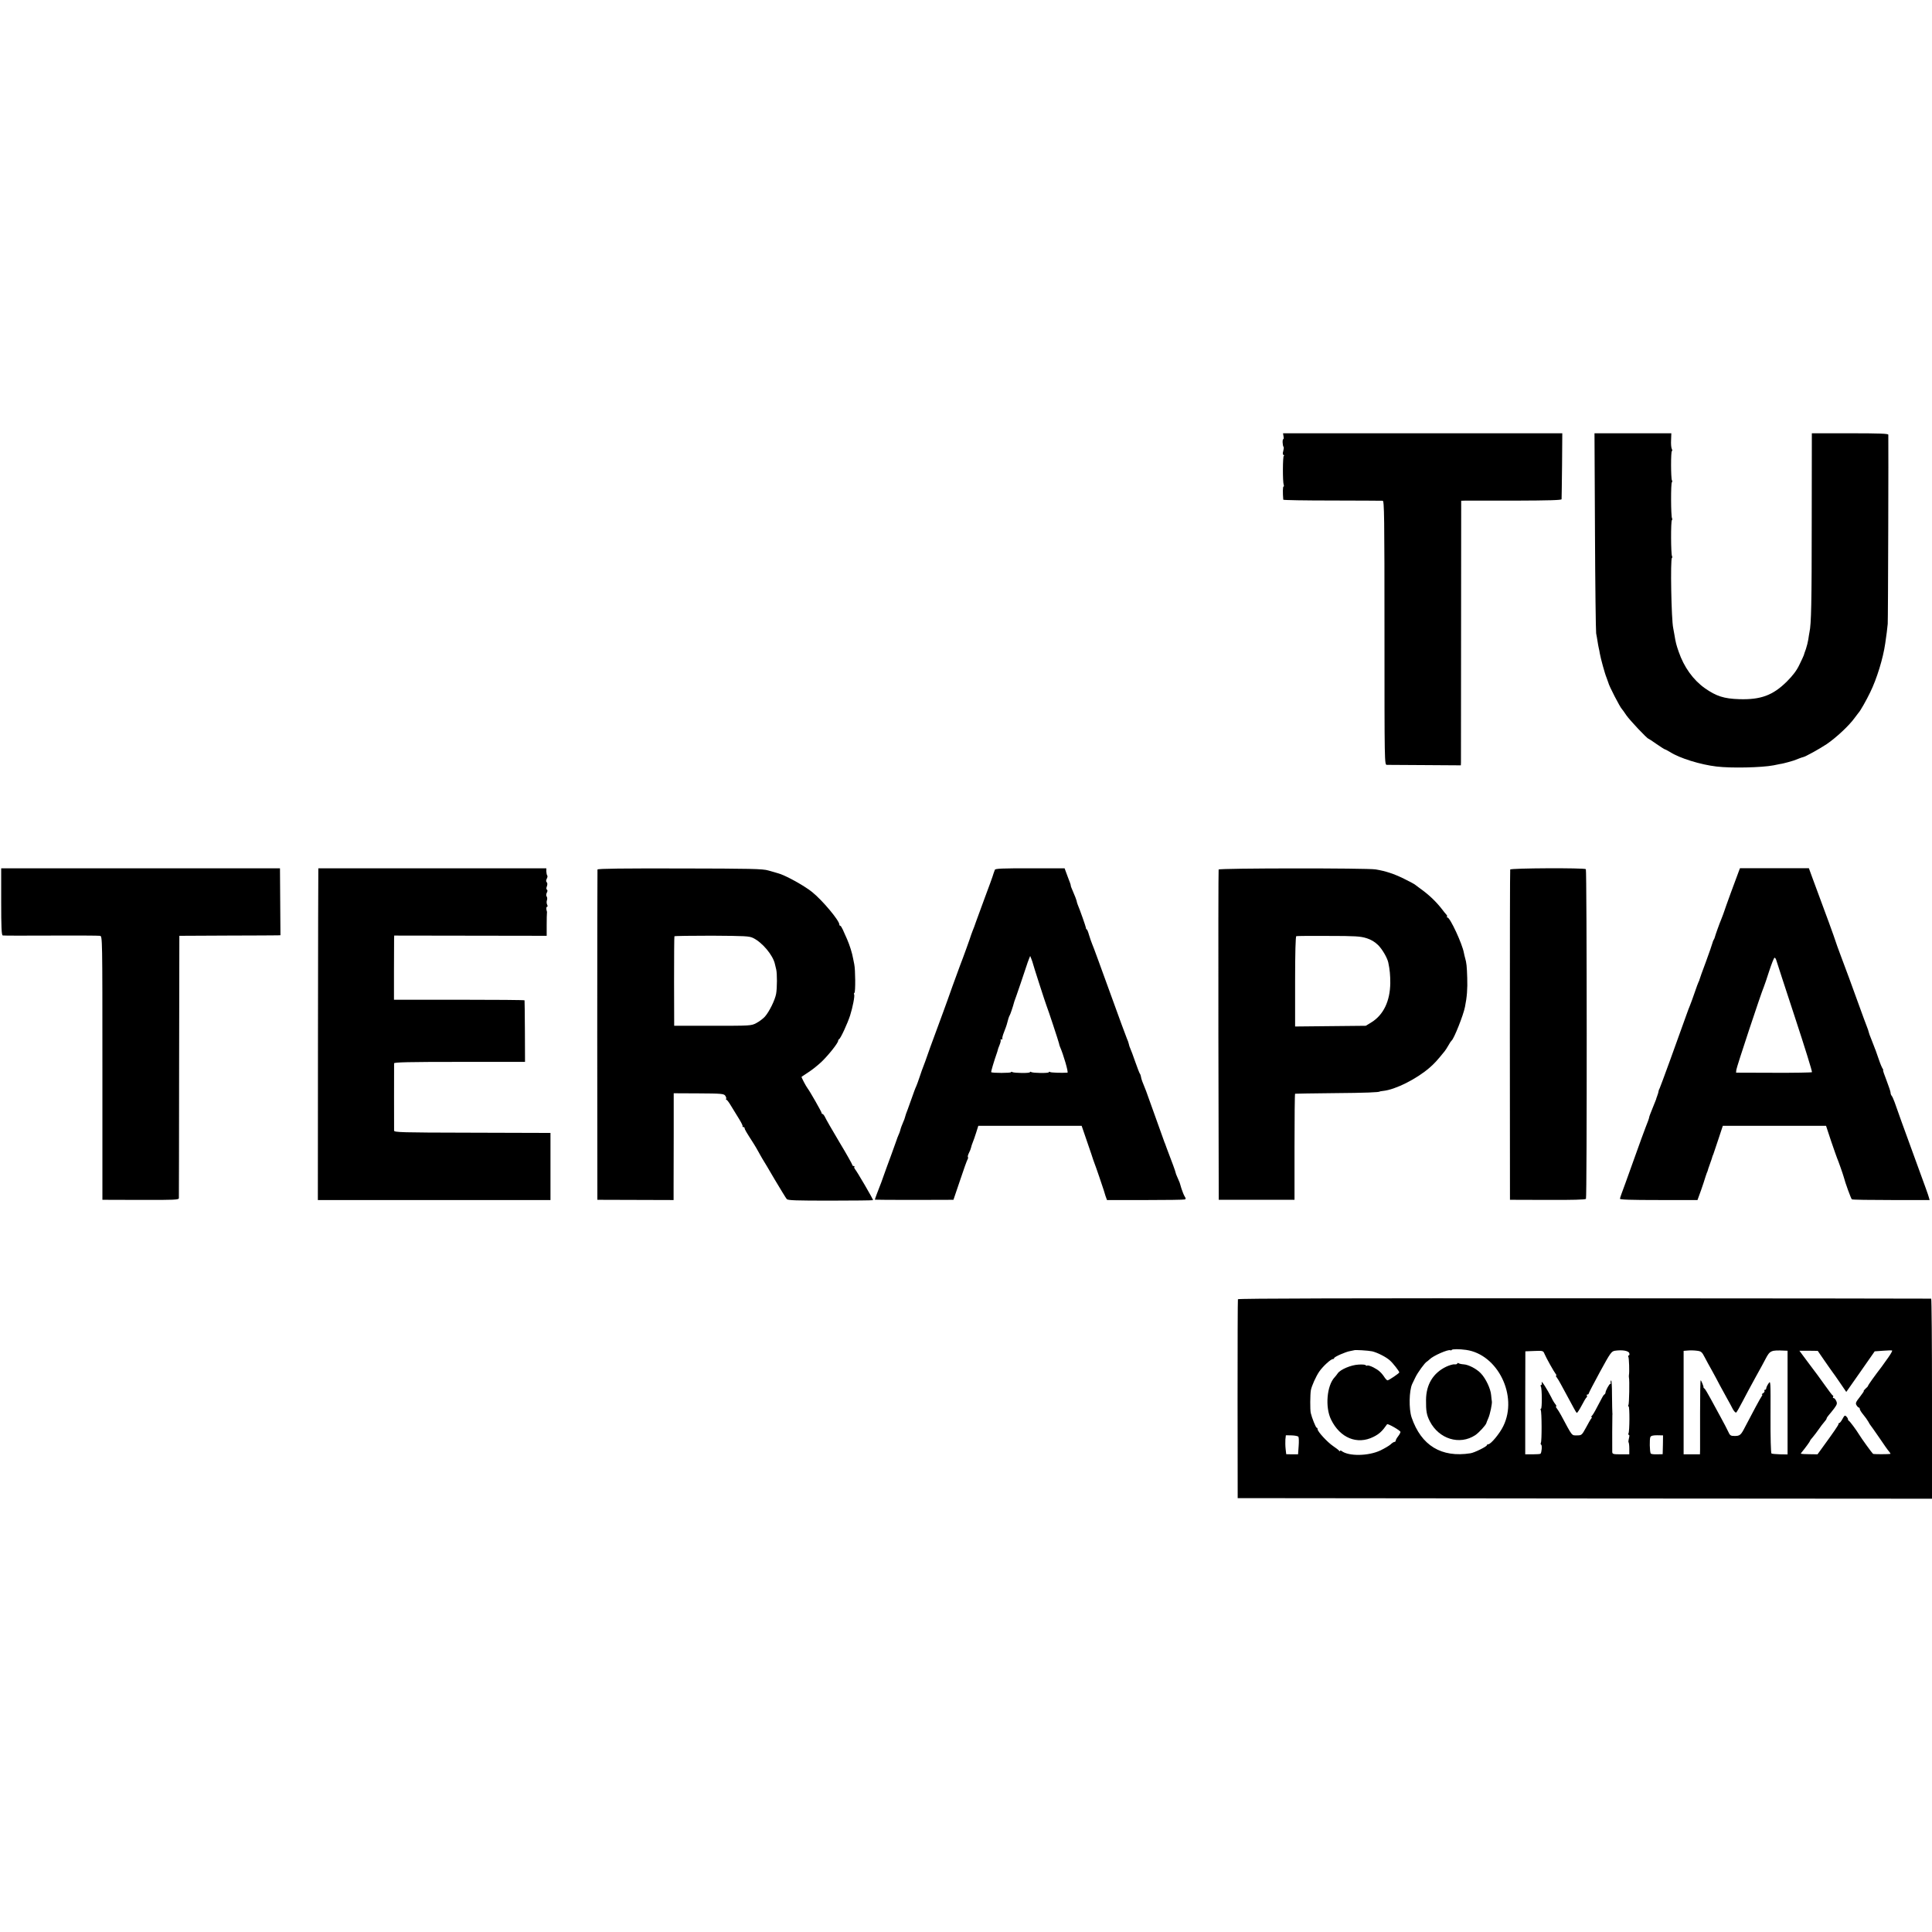
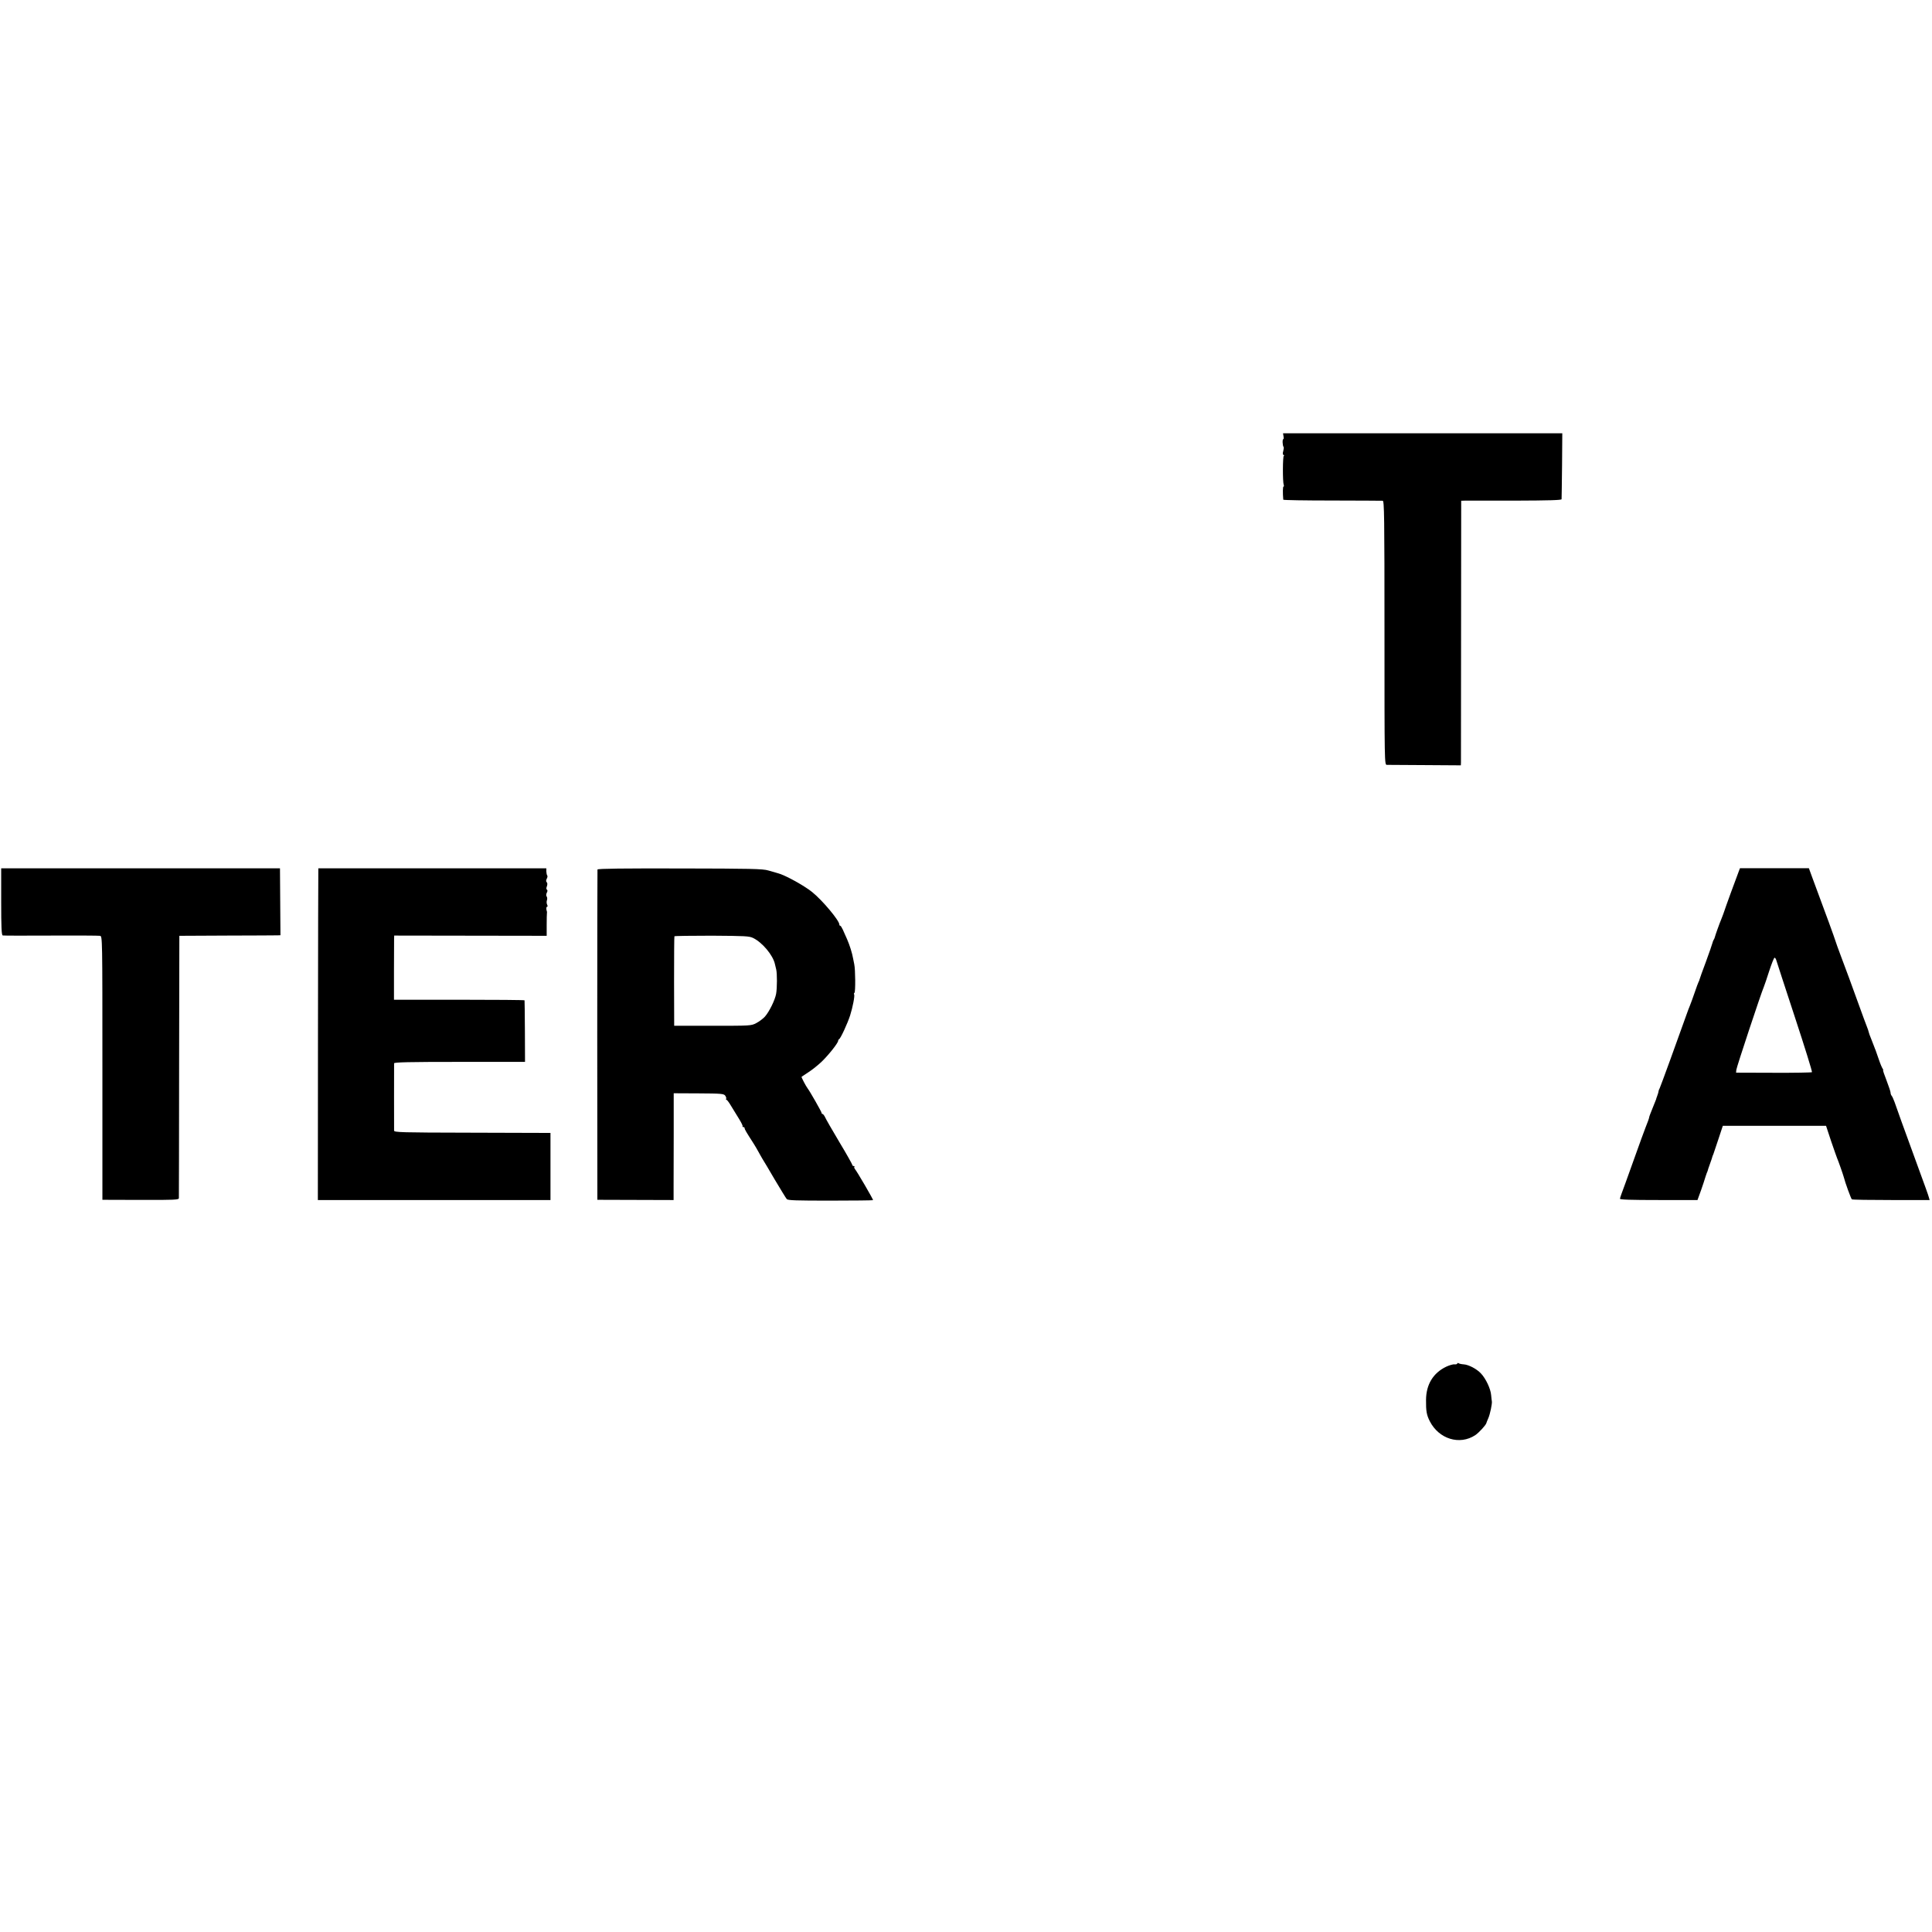
<svg xmlns="http://www.w3.org/2000/svg" version="1.0" width="1632pt" height="1632pt" viewBox="0 0 1632 1632" preserveAspectRatio="xMidYMid meet">
  <g transform="translate(0,1632) scale(0.1,-0.1)" fill="#000000" stroke="none">
    <path d="M10842 12635 c3 -14 2 -25 -2 -25 -9 0 -6 -57 3 -66 3 -3 1 -18 -3 -34 -6 -20 -5 -30 3 -34 7 -2 8 -5 2 -5 -10 -1 -11 -221 -1 -248 3 -7 2 -13 -2 -13 -6 0 -7 -51 -2 -111 0 -4 186 -7 413 -7 226 -1 419 -1 427 -2 13 0 15 -129 15 -1115 0 -1109 0 -1115 20 -1116 11 0 156 -1 323 -2 l302 -2 1 25 c0 14 1 517 1 1118 l1 1092 31 1 c17 0 208 0 424 0 288 1 392 4 393 12 1 7 2 135 4 285 l2 272 -1180 0 -1179 0 4 -25z" />
-     <path d="M13473 11833 c2 -456 7 -844 10 -863 4 -19 9 -50 12 -69 3 -19 7 -43 10 -55 3 -12 7 -32 9 -46 7 -41 43 -173 57 -205 6 -16 13 -35 15 -42 5 -26 100 -210 115 -223 3 -3 20 -26 37 -52 29 -42 176 -198 187 -198 2 0 33 -20 68 -45 36 -25 68 -45 71 -45 4 0 23 -11 44 -23 81 -52 256 -106 392 -122 123 -15 383 -9 481 10 13 3 38 8 54 11 17 2 48 10 70 16 53 15 41 11 100 34 11 4 22 8 25 8 21 4 138 69 200 110 81 55 190 157 236 221 16 22 31 42 34 45 12 10 67 107 98 172 56 114 109 287 127 413 11 73 17 123 21 165 3 34 7 1536 5 1598 -1 9 -72 12 -324 12 l-322 0 -1 -747 c0 -688 -4 -865 -19 -933 -3 -14 -7 -42 -10 -62 -3 -20 -12 -56 -20 -80 -9 -24 -17 -48 -18 -53 -2 -6 -18 -42 -37 -80 -23 -49 -56 -92 -106 -142 -118 -117 -221 -155 -404 -149 -127 4 -192 25 -288 92 -99 70 -177 178 -222 309 -20 58 -25 76 -36 144 -3 18 -8 43 -10 55 -16 71 -25 584 -11 593 4 2 4 9 1 15 -10 16 -11 299 -1 305 4 2 4 9 1 15 -10 16 -11 299 -1 305 4 2 4 9 0 16 -9 15 -10 247 0 247 4 0 4 8 -1 18 -5 9 -8 43 -6 75 l2 57 -324 0 -325 0 4 -827z" />
    <path d="M10 8704 c0 -217 3 -283 13 -286 6 -2 190 -2 407 -1 217 1 404 0 415 -2 20 -4 20 -12 20 -1117 l0 -1113 323 -1 c289 -1 322 1 323 15 0 9 2 511 2 1116 l2 1100 405 2 c223 0 415 2 427 2 l22 1 -2 283 -2 282 -1177 0 -1178 0 0 -281z" />
    <path d="M2689 8985 c-1 0 -2 -630 -3 -1401 l-1 -1401 982 0 983 0 0 283 0 284 -42 0 c-24 0 -321 1 -660 2 -554 1 -618 3 -619 17 0 22 -1 553 0 569 1 9 119 12 554 12 l552 0 -1 258 c-1 141 -2 259 -3 262 0 3 -249 5 -552 5 l-551 0 0 245 c0 135 1 257 1 271 l1 26 644 -1 644 -1 0 90 c0 50 1 95 2 100 1 6 1 12 0 15 -7 19 -7 40 1 40 6 0 6 7 1 18 -5 9 -6 26 -2 37 4 11 3 25 -2 32 -6 7 -5 19 1 32 7 12 7 22 1 26 -6 3 -6 15 0 29 5 15 5 27 -2 34 -7 7 -6 16 1 30 6 10 7 22 4 26 -4 4 -7 19 -8 34 l0 27 -962 0 c-530 0 -964 0 -964 0z" />
    <path d="M5047 8975 c-1 -5 -2 -635 -2 -1400 l1 -1390 322 -1 322 -1 0 111 c0 61 1 264 1 451 l0 340 211 -1 c191 -1 212 -3 224 -19 7 -10 11 -22 8 -26 -3 -5 -2 -9 3 -9 4 0 22 -23 38 -51 17 -28 47 -77 67 -109 20 -32 34 -61 31 -64 -4 -3 -1 -6 5 -6 7 0 12 -5 12 -10 0 -10 13 -32 76 -130 12 -19 31 -51 41 -70 10 -19 26 -46 34 -60 9 -14 56 -92 104 -175 49 -82 94 -156 101 -164 10 -11 79 -13 369 -13 196 0 358 2 360 4 4 3 -137 245 -154 264 -5 7 -7 15 -4 18 4 3 1 6 -5 6 -7 0 -12 4 -12 9 0 5 -49 93 -110 194 -60 101 -115 196 -121 211 -7 14 -16 26 -21 26 -4 0 -8 4 -8 10 0 8 -99 182 -117 205 -15 19 -55 96 -52 99 2 2 29 19 60 40 31 20 81 60 111 89 58 56 138 157 138 175 0 5 4 12 8 14 12 4 71 132 93 200 22 69 41 167 34 178 -3 5 -2 11 3 14 9 6 8 196 -2 241 -4 17 -8 39 -10 50 -7 42 -29 112 -50 160 -13 28 -29 65 -37 83 -8 17 -17 32 -21 32 -5 0 -8 5 -8 11 0 33 -142 203 -230 274 -68 55 -232 145 -290 159 -14 4 -50 14 -80 23 -48 14 -145 16 -747 17 -474 1 -693 -1 -696 -9z m1316 -579 c77 -38 167 -145 183 -220 3 -11 8 -32 11 -46 8 -34 8 -156 -1 -205 -9 -52 -58 -151 -94 -192 -15 -17 -48 -42 -73 -55 -43 -23 -48 -23 -369 -23 l-325 0 -1 375 c0 206 1 378 3 381 1 3 143 5 315 5 283 -2 317 -3 351 -20z" />
-     <path d="M8404 8973 c-2 -7 -7 -21 -11 -30 -3 -10 -7 -22 -9 -28 -1 -5 -30 -84 -64 -175 -34 -91 -68 -185 -77 -210 -8 -25 -20 -56 -26 -70 -5 -14 -11 -29 -13 -35 -3 -13 -69 -197 -94 -260 -10 -27 -39 -106 -64 -175 -24 -69 -60 -168 -79 -220 -91 -245 -149 -406 -151 -415 -2 -5 -8 -23 -15 -40 -7 -16 -21 -57 -32 -90 -11 -33 -24 -69 -29 -80 -6 -11 -26 -65 -45 -120 -20 -55 -38 -107 -42 -115 -3 -8 -7 -22 -9 -30 -2 -8 -7 -23 -13 -35 -12 -27 -23 -57 -27 -75 -2 -8 -7 -23 -13 -35 -5 -11 -14 -33 -19 -50 -6 -16 -26 -73 -45 -125 -20 -52 -47 -129 -62 -170 -14 -41 -30 -84 -35 -95 -12 -29 -40 -105 -40 -109 0 -1 149 -2 332 -2 l332 1 56 165 c30 91 59 171 64 178 4 7 5 16 2 19 -3 3 1 18 9 34 8 15 16 36 18 46 2 10 8 29 14 43 6 14 19 51 29 83 l18 57 437 0 436 0 47 -137 c26 -76 49 -142 50 -148 2 -5 6 -17 9 -25 9 -21 78 -223 81 -235 1 -5 8 -26 14 -46 l13 -36 322 0 c177 0 328 2 335 5 10 3 10 9 -1 26 -7 11 -19 41 -27 66 -8 25 -14 47 -15 50 -1 3 -9 22 -18 42 -10 21 -17 41 -17 45 0 6 -29 86 -76 208 -4 11 -8 22 -9 25 -1 3 -4 12 -8 20 -3 8 -38 105 -77 215 -39 110 -75 209 -79 220 -29 70 -41 102 -43 120 -2 11 -6 22 -9 25 -3 3 -21 48 -39 100 -18 52 -37 103 -42 113 -5 10 -11 28 -13 40 -3 12 -9 31 -15 42 -5 11 -71 189 -145 395 -75 206 -141 389 -149 405 -7 17 -19 51 -27 78 -7 26 -16 47 -20 47 -3 0 -6 6 -6 13 -1 10 -51 153 -70 197 -3 8 -8 23 -9 32 -2 9 -15 42 -28 72 -14 31 -23 56 -21 56 2 0 -9 33 -25 72 l-27 73 -293 0 c-229 1 -293 -2 -296 -12z m320 -788 c3 -16 107 -338 116 -360 12 -28 104 -308 106 -320 0 -5 4 -17 7 -25 31 -70 74 -220 64 -221 -52 -3 -137 0 -146 5 -6 4 -11 4 -11 -1 0 -10 -133 -8 -149 1 -6 4 -11 4 -11 -1 0 -10 -133 -8 -149 1 -6 4 -11 3 -11 -1 0 -8 -158 -8 -167 0 -3 4 20 83 52 175 2 7 4 13 4 15 -1 1 6 19 14 39 8 20 13 39 9 42 -3 3 1 6 8 6 7 0 11 3 7 6 -3 3 3 29 15 58 11 28 21 56 22 61 10 41 20 72 26 80 5 8 27 73 36 108 1 4 2 8 3 10 3 4 101 292 105 307 2 8 10 29 16 45 l12 30 10 -25 c5 -14 11 -29 12 -35z" />
-     <path d="M10294 8975 c-2 -5 -3 -635 -2 -1400 l3 -1390 320 0 320 0 0 448 c0 246 2 448 5 448 3 1 149 3 325 5 271 2 390 7 390 14 0 1 14 3 30 5 103 11 280 100 391 196 40 35 62 58 128 140 7 8 21 31 32 50 10 19 22 36 26 39 20 15 100 216 113 285 17 83 22 153 19 244 -3 99 -6 128 -18 169 -3 9 -7 28 -10 42 -13 76 -117 300 -139 300 -5 0 -8 3 -4 6 3 4 1 12 -6 19 -7 7 -22 26 -34 42 -51 66 -110 123 -187 178 -16 11 -33 25 -40 30 -6 6 -49 29 -96 52 -85 42 -155 65 -240 79 -71 12 -1322 11 -1326 -1z m1249 -580 c39 -12 70 -31 98 -58 36 -36 77 -107 86 -147 13 -61 17 -106 17 -175 -2 -151 -57 -267 -158 -330 l-49 -30 -299 -3 -298 -3 0 380 c0 244 4 381 10 383 5 2 128 3 272 2 225 0 271 -3 321 -19z" />
-     <path d="M12757 8975 c-2 -5 -3 -635 -3 -1400 l1 -1390 318 -1 c207 -1 320 2 324 9 9 14 8 2776 -1 2785 -12 12 -635 9 -639 -3z" />
    <path d="M14688 8960 c-19 -48 -120 -325 -122 -335 -4 -12 -15 -43 -26 -70 -14 -32 -52 -139 -54 -150 -1 -5 -5 -16 -9 -22 -5 -7 -10 -21 -12 -30 -2 -10 -27 -81 -55 -158 -29 -77 -53 -144 -54 -150 -1 -5 -4 -14 -8 -20 -3 -5 -18 -46 -33 -90 -15 -44 -33 -93 -40 -110 -7 -16 -17 -43 -23 -60 -80 -225 -225 -624 -232 -637 -6 -10 -10 -22 -10 -27 0 -5 -5 -22 -11 -38 -6 -15 -10 -28 -9 -28 0 0 -13 -34 -30 -75 -17 -41 -30 -76 -29 -78 1 -3 -14 -46 -31 -87 -5 -11 -50 -135 -100 -275 -50 -140 -96 -268 -103 -285 -6 -16 -12 -35 -13 -41 -1 -8 91 -11 327 -11 l328 0 15 41 c9 23 25 70 37 106 11 36 23 72 26 80 4 8 7 17 8 20 0 3 9 30 20 60 11 30 20 57 20 60 1 3 4 12 8 20 3 8 22 66 43 128 l37 112 436 0 436 0 44 -133 c25 -72 47 -136 50 -142 7 -14 50 -136 56 -159 11 -45 61 -182 68 -187 5 -4 155 -6 333 -6 l324 0 -6 21 c-5 20 -26 78 -124 346 -81 221 -151 415 -166 460 -9 25 -20 49 -25 54 -5 6 -9 17 -9 26 0 8 -15 54 -34 103 -19 48 -32 87 -29 87 3 0 1 6 -4 13 -5 6 -20 41 -32 77 -12 36 -25 72 -28 80 -4 8 -7 17 -8 20 -6 17 -19 50 -31 80 -9 20 -16 42 -18 50 -2 8 -8 29 -15 45 -12 31 -28 73 -101 275 -43 119 -51 141 -120 325 -23 61 -43 117 -45 125 -2 8 -27 78 -55 155 -105 285 -122 331 -146 395 l-24 66 -291 0 -291 0 -10 -26z m317 -752 c4 -13 74 -229 157 -481 83 -252 148 -461 144 -464 -3 -3 -149 -6 -323 -5 l-318 1 2 23 c1 20 209 648 233 703 5 11 25 71 45 133 20 61 40 112 45 112 5 0 12 -10 15 -22z" />
-     <path d="M10457 5345 c-2 -5 -3 -386 -3 -845 l1 -835 2933 -3 2932 -2 0 845 c0 465 -3 845 -7 845 -5 1 -1323 2 -2930 3 -1942 1 -2924 -1 -2926 -8z m1928 -428 c267 -38 439 -388 314 -643 -30 -63 -106 -154 -127 -154 -7 0 -12 -4 -12 -8 0 -11 -105 -63 -138 -68 -246 -39 -417 65 -498 303 -24 71 -21 226 5 282 5 9 16 34 27 56 18 39 82 127 97 133 4 2 14 11 23 19 30 31 159 87 175 77 4 -2 10 -1 12 3 5 8 65 8 122 0z m-794 -12 c43 -10 117 -47 150 -77 27 -24 79 -91 79 -101 0 -7 -88 -67 -99 -67 -5 0 -15 10 -24 23 -28 43 -52 64 -95 86 -23 12 -47 19 -52 16 -5 -3 -11 -2 -14 3 -3 5 -30 7 -60 5 -64 -3 -153 -41 -176 -74 -8 -12 -20 -27 -26 -33 -66 -70 -82 -253 -30 -358 76 -155 220 -214 357 -146 50 25 74 47 116 107 6 8 113 -53 113 -65 0 -6 -9 -23 -20 -37 -11 -14 -20 -30 -20 -36 0 -6 -5 -11 -10 -11 -6 0 -21 -9 -33 -21 -12 -11 -51 -34 -86 -51 -101 -48 -268 -51 -328 -5 -7 5 -13 6 -13 1 0 -5 -4 -4 -8 1 -4 6 -26 23 -50 39 -49 33 -132 123 -132 143 0 7 -3 13 -8 13 -7 0 -41 85 -50 125 -6 28 -5 154 1 191 7 37 43 117 71 158 32 46 98 106 116 106 5 0 10 3 10 8 0 10 97 53 134 59 17 3 32 6 34 7 5 5 120 -2 153 -9z m2172 -16 c3 -10 1 -19 -5 -19 -5 0 -6 -5 -3 -11 6 -9 10 -130 5 -154 -1 -5 -1 -14 0 -20 6 -25 2 -223 -4 -233 -4 -7 -4 -12 1 -12 10 0 9 -212 -1 -229 -4 -6 -3 -11 3 -11 6 0 6 -11 1 -29 -4 -16 -6 -32 -3 -35 3 -3 6 -27 6 -53 l0 -48 -72 0 c-64 0 -71 2 -72 20 -1 45 0 301 1 310 1 6 1 15 0 20 -1 6 -2 72 -3 148 0 76 -3 133 -8 126 -4 -7 -5 -17 -3 -21 3 -4 1 -8 -4 -8 -8 0 -39 -56 -40 -74 0 -5 -4 -12 -9 -15 -9 -6 -12 -12 -64 -111 -18 -36 -38 -68 -44 -72 -5 -4 -6 -8 -1 -8 5 0 4 -6 -2 -12 -6 -7 -26 -42 -45 -78 -35 -64 -37 -65 -77 -65 -45 0 -36 -11 -133 170 -12 22 -28 48 -36 58 -8 9 -10 17 -6 17 4 0 2 8 -6 18 -8 9 -24 35 -34 57 -34 67 -87 151 -82 128 3 -13 1 -23 -5 -23 -5 0 -6 -5 -2 -12 10 -16 11 -188 1 -188 -5 0 -5 -5 -2 -11 9 -13 10 -263 1 -277 -3 -6 -2 -13 3 -16 9 -6 4 -66 -6 -76 -2 -3 -33 -5 -67 -5 l-62 0 0 435 1 435 75 3 c74 3 76 2 87 -25 14 -34 81 -153 95 -170 6 -7 7 -13 3 -13 -4 0 -2 -7 5 -15 7 -9 23 -35 35 -58 12 -23 38 -71 58 -107 20 -36 44 -80 53 -98 9 -18 20 -34 23 -37 4 -2 22 25 41 61 18 35 37 67 42 70 4 3 6 10 3 15 -4 5 -1 9 4 9 6 0 11 4 11 8 0 5 43 87 95 183 89 163 97 174 127 179 61 9 116 0 121 -21z m637 -34 c14 -27 41 -77 60 -110 18 -33 49 -89 67 -125 19 -36 47 -87 63 -115 15 -27 37 -66 47 -87 11 -20 24 -33 29 -30 5 4 29 45 53 92 24 47 74 139 110 205 37 66 75 136 85 156 37 71 47 75 159 70 l27 -1 0 -438 0 -438 -63 1 c-35 1 -68 4 -73 7 -5 4 -9 135 -8 313 1 301 1 306 -17 278 -11 -15 -19 -34 -19 -40 0 -7 -5 -13 -11 -13 -5 0 -8 -4 -4 -9 3 -6 -3 -14 -12 -20 -10 -6 -14 -11 -9 -11 5 0 4 -6 -1 -12 -10 -12 -85 -152 -142 -262 -35 -69 -44 -76 -88 -76 -34 0 -40 4 -55 38 -9 20 -37 73 -61 117 -24 44 -63 116 -87 160 -24 44 -47 83 -52 86 -6 3 -9 8 -8 10 2 7 -19 59 -24 59 -3 0 -5 -123 -5 -272 0 -150 0 -291 0 -313 l-1 -40 -69 0 -69 0 0 437 0 437 37 3 c20 2 54 1 75 -2 36 -4 43 -10 66 -55z m1550 -3 c-22 -31 -47 -66 -55 -77 -57 -74 -115 -155 -115 -161 0 -4 -10 -15 -22 -25 -11 -11 -18 -19 -14 -19 3 0 -12 -23 -34 -51 -34 -43 -38 -53 -27 -70 6 -10 15 -19 19 -19 5 0 8 -6 8 -12 0 -7 13 -28 29 -47 16 -19 35 -46 43 -60 7 -14 16 -28 19 -31 3 -3 36 -50 74 -105 37 -55 74 -108 83 -117 8 -10 13 -18 11 -19 -16 -4 -141 -4 -147 0 -8 6 -98 130 -117 162 -23 38 -79 114 -87 117 -4 2 -8 8 -8 14 0 5 -6 16 -14 23 -11 12 -16 9 -32 -21 -10 -19 -22 -34 -26 -34 -5 0 -8 -4 -8 -10 0 -8 -35 -60 -148 -215 l-29 -40 -69 1 c-82 2 -77 1 -64 17 29 35 70 91 70 96 0 3 10 17 23 31 12 14 34 43 50 66 15 22 36 50 47 62 11 12 20 25 20 30 0 4 8 17 18 28 9 10 30 36 46 57 24 33 27 42 17 63 -6 13 -15 24 -21 24 -6 0 -9 4 -6 9 4 5 3 11 -2 13 -4 1 -33 39 -64 83 -32 44 -61 85 -65 90 -5 6 -41 54 -81 108 l-72 97 78 0 77 -1 55 -80 c30 -44 61 -87 68 -97 7 -9 37 -51 66 -94 l52 -76 120 171 120 172 69 5 c39 3 73 4 78 2 4 -2 -11 -29 -33 -60z m-4982 -669 c4 -6 5 -42 2 -79 l-5 -69 -50 0 -50 1 -5 44 c-3 25 -3 61 -2 81 l4 35 50 -1 c27 -1 53 -6 56 -12z m3079 -67 l-2 -80 -48 -1 c-26 -1 -50 2 -53 7 -9 15 -11 122 -3 139 6 11 22 15 58 15 l49 -1 -1 -79z" />
    <path d="M12310 4802 c0 -5 -10 -8 -23 -7 -13 2 -45 -8 -71 -20 -110 -53 -169 -150 -170 -280 -1 -95 5 -128 32 -181 77 -150 252 -204 384 -117 31 21 91 86 94 103 0 3 8 21 16 40 15 33 34 126 30 143 -1 4 -4 28 -6 52 -4 53 -45 140 -86 183 -36 39 -104 74 -145 77 -18 1 -37 5 -43 9 -7 4 -12 3 -12 -2z" />
  </g>
</svg>